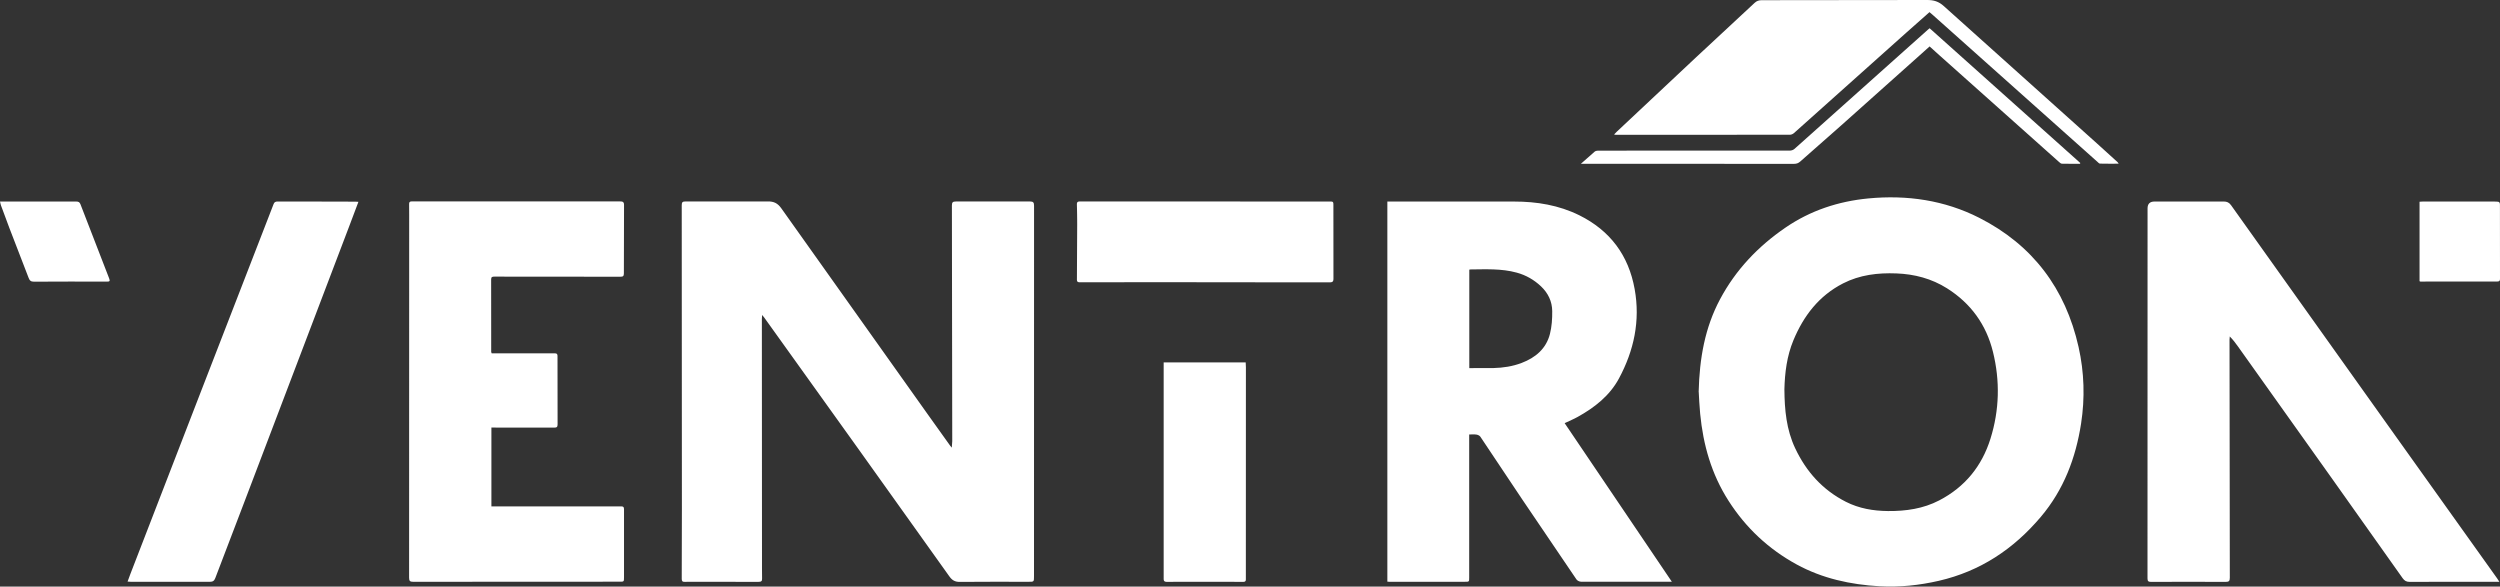
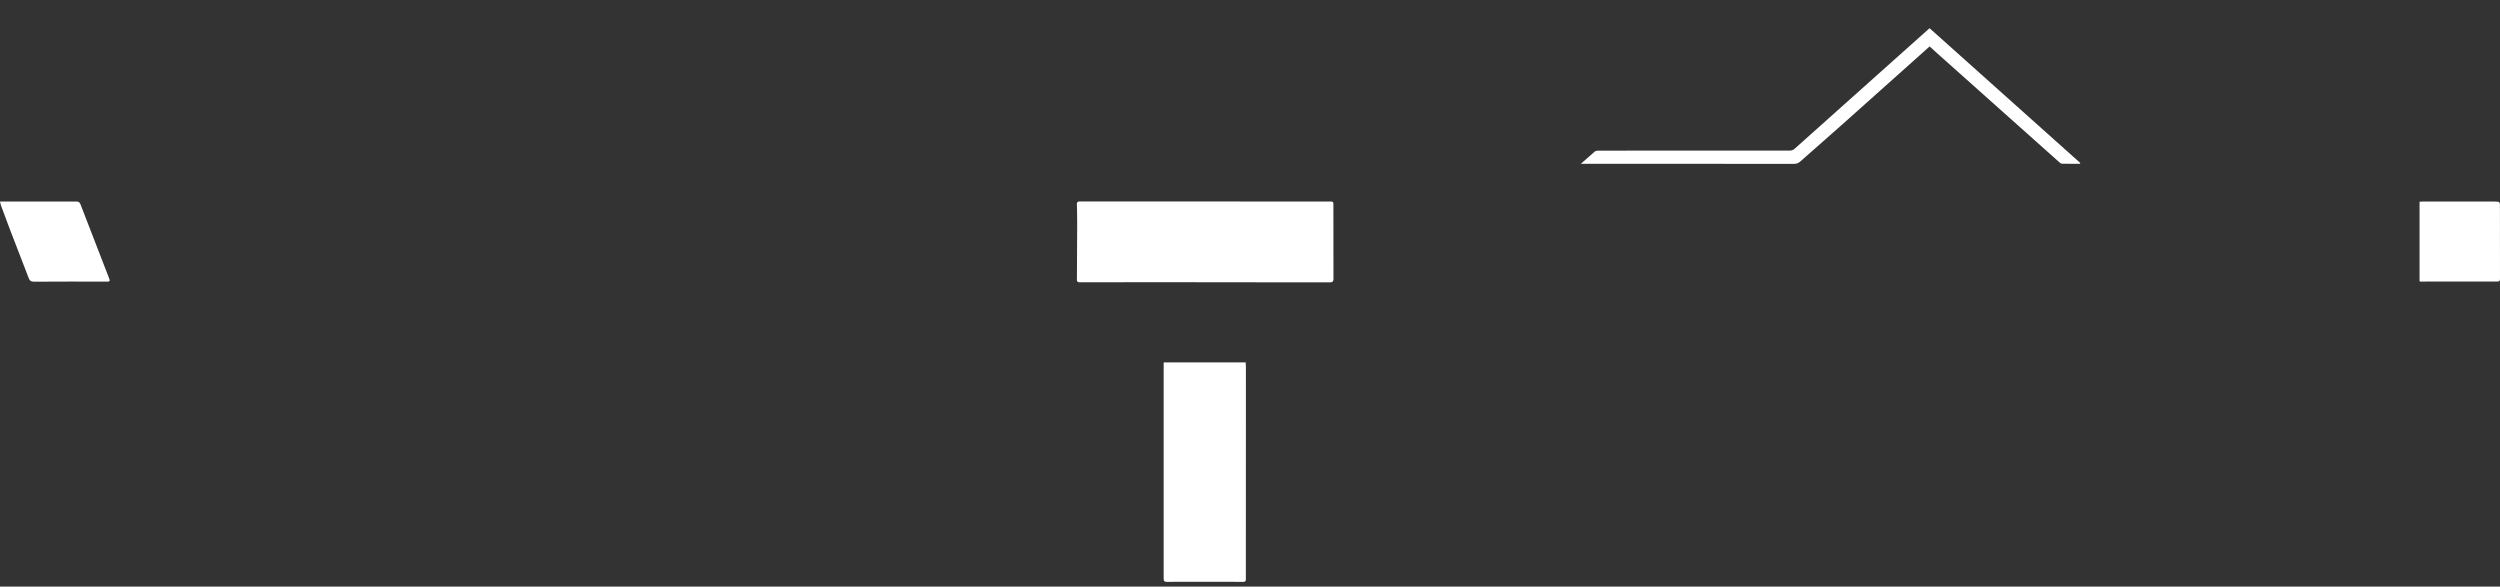
<svg xmlns="http://www.w3.org/2000/svg" xmlns:ns1="http://sodipodi.sourceforge.net/DTD/sodipodi-0.dtd" xmlns:ns2="http://www.inkscape.org/namespaces/inkscape" viewBox="0 0 940.62 220.7" id="svg5" ns1:docname="whitered-logo-ventron-b copy.svg" ns2:version="1.3.2 (091e20e, 2023-11-25)">
  <rect x="0" y="0" width="940.62" height="220.7" fill="#333333" stroke="none" />
  <defs id="defs5" />
-   <path d="M286.75 118.54l-.1 1.45.05 94.15.03 3.47c.08 1.07-.37 1.31-1.37 1.31l-25.76-.02c-.66 0-1.33-.01-1.99.02-.86.04-1.12-.32-1.11-1.18l.06-25.92-.06-114.62c0-1.2.37-1.4 1.49-1.4l30.87-.01c2.35-.03 3.76.68 5.15 2.65l55.15 77.59 8.37 11.71c.11.15.24.29.58.69l.17-2.44-.08-51.48-.05-37.21c0-1.2.35-1.49 1.56-1.49l27.76-.01c1.29 0 1.59.38 1.59 1.61l-.02 139.43c0 2.06 0 2.06-2.04 2.06-8.63 0-17.26-.05-25.89.04-1.84.02-2.91-.65-3.95-2.12l-34.18-47.88-35.42-49.43c-.18-.25-.39-.48-.77-.96zm352.37 28.89c.31-12.64 2.35-24.17 8.05-34.85 5.91-11.07 14.28-19.87 24.62-26.95 9.43-6.46 19.92-9.89 31.17-10.97 14.53-1.39 28.66.66 41.7 7.28 20.11 10.21 32.47 26.65 37.4 48.62 2.14 9.55 2.43 19.21.94 28.83-2.01 12.93-6.5 24.84-15.11 35.04-10.26 12.15-22.81 20.51-38.42 24.1-7.35 1.69-14.82 2.48-22.34 2.05-10.9-.63-21.45-2.92-31.11-8.19-10.59-5.78-19.14-13.77-25.67-23.98-6.43-10.04-9.54-21.06-10.67-32.76-.29-2.96-.4-5.93-.54-8.22zm32.26-.87c.06 7.59.73 15.05 4.05 22.09 4.16 8.82 10.33 15.7 19.08 20.15 4.98 2.53 10.33 3.43 15.87 3.48 6.71.05 13.2-.86 19.25-4.01 9.7-5.05 16.05-12.89 19.28-23.21 3.37-10.77 3.64-21.72.94-32.66-2.52-10.22-8.29-18.25-17.28-23.92-5.83-3.67-12.23-5.35-19.07-5.61-6.97-.27-13.74.53-20.04 3.75-9.09 4.65-14.86 12.2-18.69 21.4-2.46 5.92-3.24 12.18-3.4 18.55zm-82.69 12.64l40.34 59.68h-2.91c-10.41 0-20.83.03-31.24-.01-.59 0-1.41-.38-1.73-.85l-20.46-30.19-15.71-23.52c-.28-.42-.95-.72-1.48-.8-.84-.13-1.72-.04-2.72-.04v1.58 52.22c0 1.62 0 1.62-1.61 1.62l-28.25.02c-.28 0-.56-.04-.93-.07V75.83h1.36 46.3c8.56 0 16.87 1.35 24.59 5.18 11.57 5.75 18.51 15.05 20.8 27.77 2.15 11.93-.26 23.11-5.91 33.62-3.49 6.49-9.15 10.92-15.51 14.45-1.51.84-3.11 1.5-4.92 2.36zm-35.85-20.7l9.1-.02c3.62-.09 7.17-.63 10.58-1.93 5.25-2 9.22-5.36 10.64-10.91.7-2.76.89-5.71.86-8.57-.03-3.64-1.55-6.81-4.24-9.35-2.6-2.45-5.63-4.19-9.1-5.14-5.81-1.6-11.75-1.24-17.67-1.2-.06 0-.13.1-.19.15v36.98zm387.56 80.4h-2.55c-10.41 0-20.83-.02-31.24.03-1.22 0-1.94-.42-2.64-1.41l-26.56-37.46-35.34-49.64c-.93-1.3-1.88-2.59-3.13-3.83-.03.41-.09.82-.09 1.23l.11 89.56c0 1.17-.29 1.56-1.53 1.55-9.38-.05-18.75-.03-28.13 0-1.02 0-1.31-.3-1.31-1.35l.02-139.17q0-2.59 2.63-2.58l26.01-.01c1.24 0 2.04.36 2.79 1.4l61.22 85.91 38.86 54.45c.23.33.44.67.87 1.33zm-755.42-85.96h2.54 21.16c1.09 0 1.08.5 1.08 1.28l.03 25.43c0 1.02-.32 1.24-1.27 1.24l-22.15-.02h-1.48v29.65h4 44.8c.79 0 1.09.21 1.09 1.05v25.67c0 1.63-.03 1.62-1.66 1.62l-77.66.04c-1.17 0-1.54-.28-1.54-1.52l.03-136.68-.02-3.84c-.03-.77.18-1.09 1.04-1.09l78.28.01c.98 0 1.54.13 1.54 1.31l-.06 25.8c0 1-.35 1.24-1.31 1.23l-47.41-.04c-.78 0-1.22.09-1.22 1.05l.02 27.29c0 .11.08.23.17.5zm-50.13-56.99l-3.46 9.18-10.83 28.47-28.65 75.34L81 217.51c-.41 1.07-.97 1.4-2.11 1.4l-29.62-.01c-.35 0-.71-.04-1.27-.08l1.07-2.9 26.57-68.71 25.24-65.11 2.01-5.2c.28-.83.73-1.08 1.54-1.08h9.58l19.79.05c.24 0 .49.03 1.04.07z" fill="#fff" id="path1" style="fill:#ffffff" />
-   <path d="M725.96 4.57l-8.74 7.74-42.24 37.76c-.39.35-1.01.63-1.52.63l-65.59.02c-.12 0-.23-.04-.58-.11l.96-1 29.81-27.97 22.11-20.56c.79-.74 1.62-1.01 2.68-1.01L724.96 0c2.61-.02 4.48.56 6.42 2.31l57.44 51.52 7.91 7.17c.12.11.19.26.43.59-2.46 0-4.76.03-7.04-.03-.34 0-.69-.42-.99-.69l-37.55-33.5L727.1 5.53l-1.13-.96z" fill="#d13731" id="path2" style="fill:#ffffff" />
  <path d="M453.32 106.19c-15.68 0-31.36-.01-47.04.02-1.08 0-1.1-.51-1.09-1.29l.1-20.46a263.69 263.69 0 0 0-.11-7.44c-.02-.87.17-1.22 1.16-1.22l93.71.02c1.64 0 1.64 0 1.64 1.66l.02 27.29c0 1.12-.27 1.47-1.47 1.46l-38.45-.02h-8.46 0zm-15.5 30.17h30.87l.08 1.87-.02 76.54v3.22c0 .65-.25.93-.98.93-9.58-.02-19.17-.03-28.75 0-1.23 0-1.19-.66-1.19-1.5v-32.87-45.9-2.3z" fill="#fff" id="path3" style="fill:#ffffff" />
  <path d="M726.03 10.64l56.69 50.7-.14.28c-2.26 0-4.52.03-6.78-.03-.35 0-.75-.33-1.04-.6L729.6 20.71l-3.59-3.24-2.26 2.03-30.95 27.64-15.47 13.64c-.7.62-1.4.87-2.34.87l-78.53-.02h-1.66l5.24-4.62c.47-.37 1.34-.33 2.03-.33l37.34-.01h33.98c.6 0 1.33-.24 1.77-.64l31.87-28.48 18.35-16.39c.15-.14.31-.26.65-.54z" fill="#d13731" id="path4" style="fill:#ffffff" />
  <path d="M910.35 105.81V75.9l1.2-.07h26.86l1.12.04c.79-.02 1.08.33 1.07 1.12l.02 27.77c0 .67-.04 1.17-.99 1.16-9.66-.02-19.32 0-28.98.02-.07 0-.15-.06-.3-.14zM0 75.83h28.75c.76 0 1.22.25 1.51.99l10.81 27.93c.42 1.07.16 1.21-.91 1.21-9.12-.04-18.25-.03-27.37.02-1.14 0-1.62-.36-2.03-1.45L3.5 85.71.35 77.24c-.15-.41-.21-.85-.34-1.4z" fill="#fff" id="path5" style="fill:#ffffff" />
</svg>